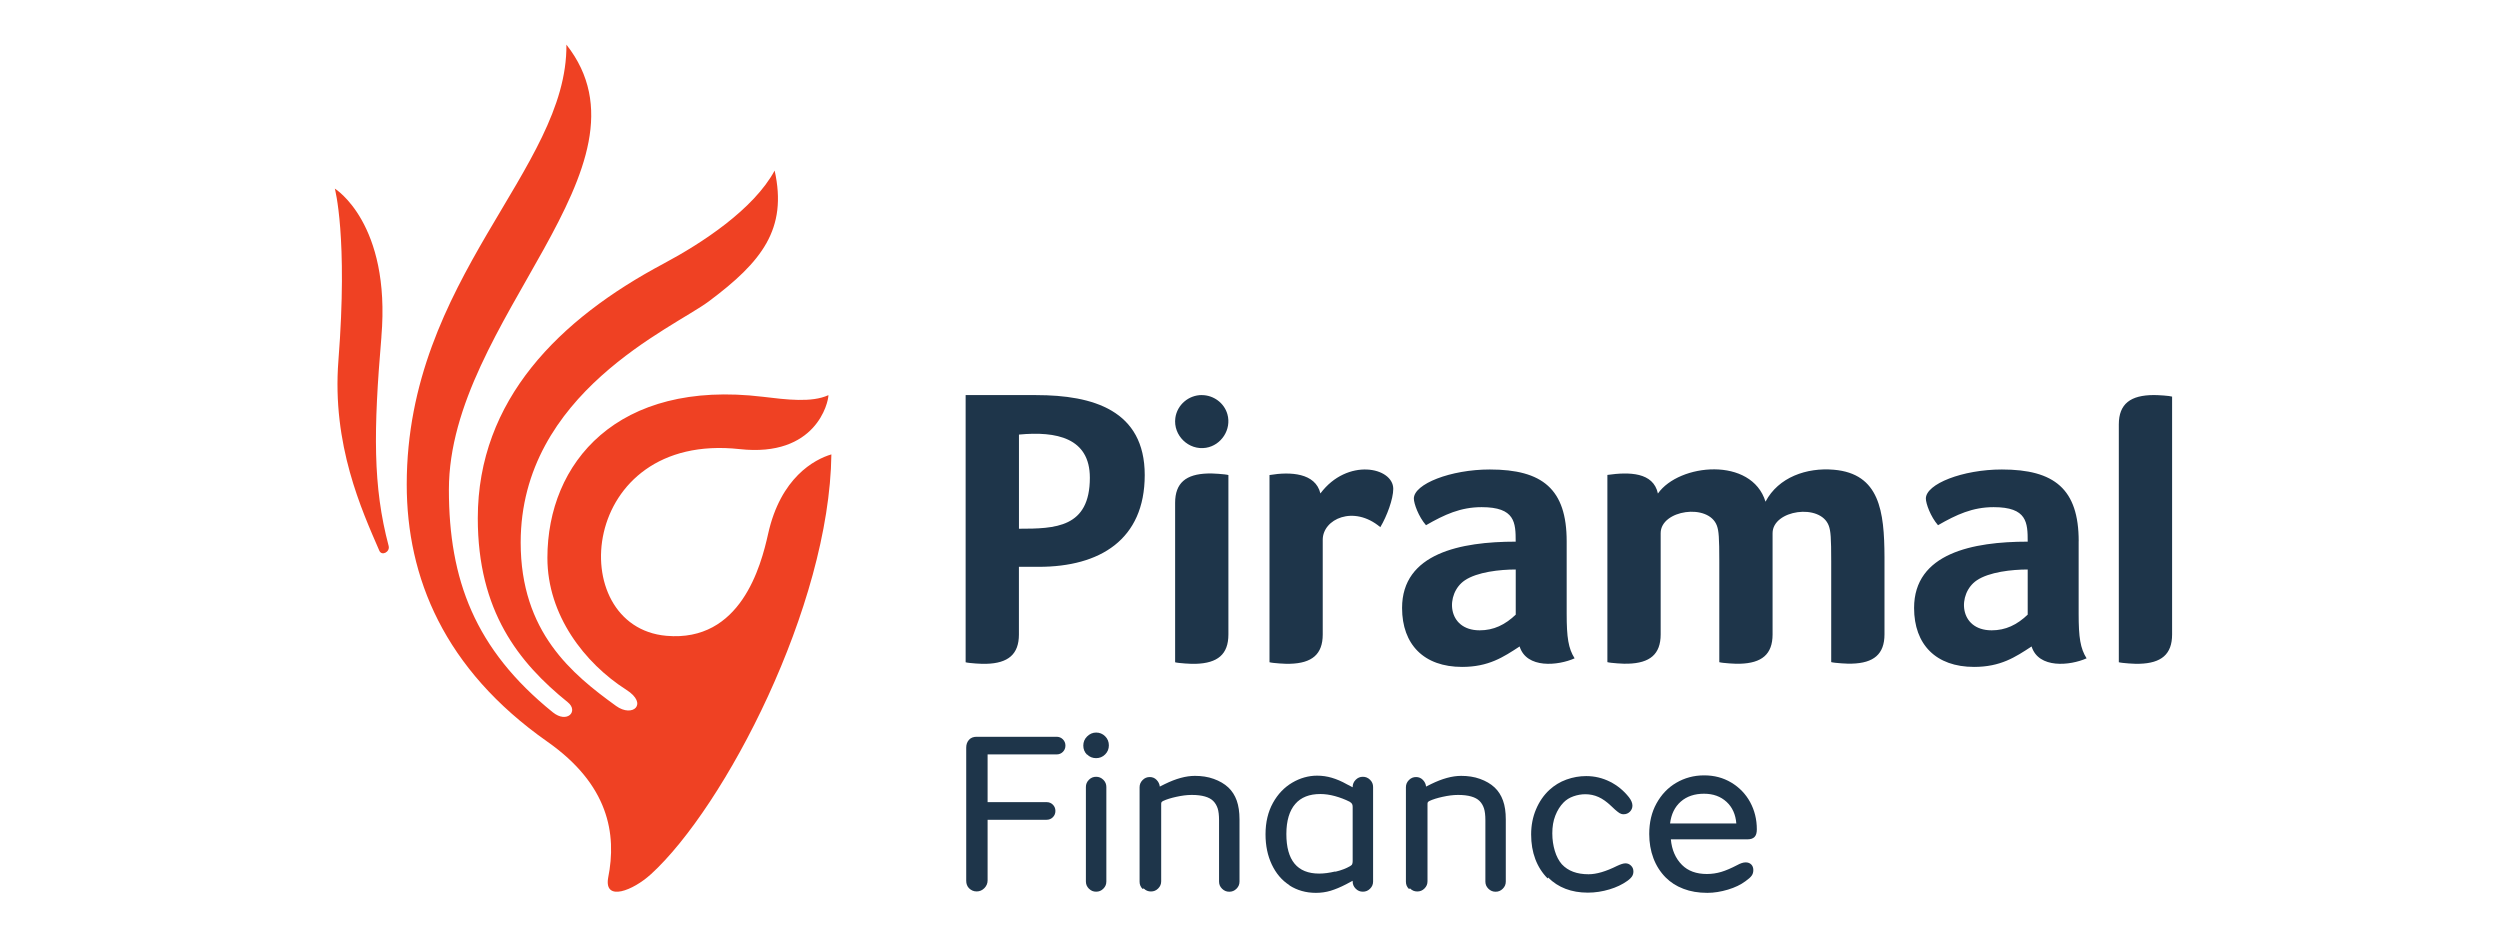
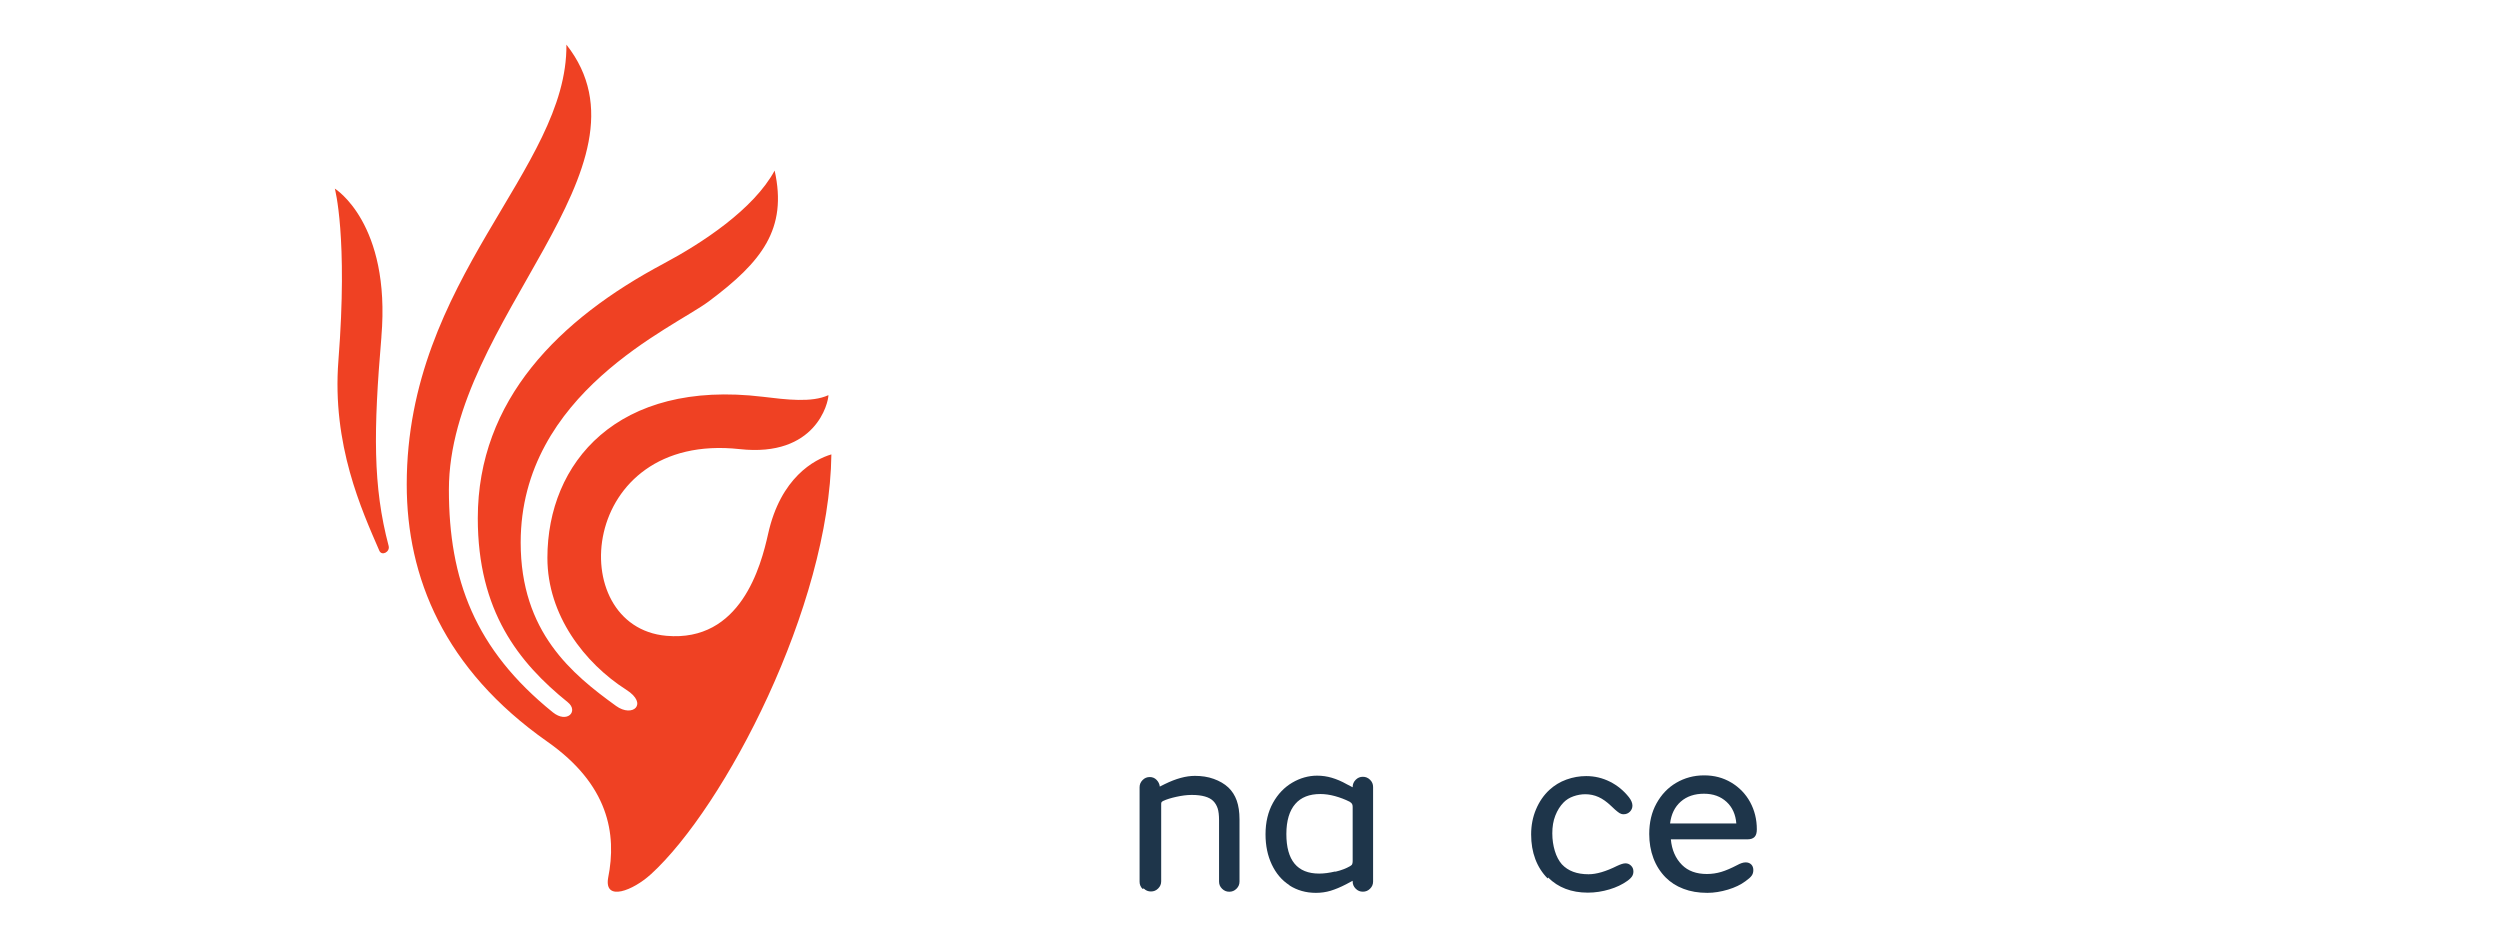
<svg xmlns="http://www.w3.org/2000/svg" width="224" height="84" viewBox="0 0 224 84" fill="none">
  <rect width="224" height="84" fill="white" />
-   <path d="M86.843 79.607C86.655 79.419 86.573 79.191 86.573 78.917V66.993C86.573 66.701 86.655 66.472 86.824 66.285C86.992 66.098 87.22 66.015 87.512 66.015H94.673C94.901 66.015 95.088 66.098 95.234 66.244C95.38 66.39 95.463 66.577 95.463 66.806C95.463 67.034 95.38 67.222 95.234 67.368C95.088 67.514 94.901 67.596 94.673 67.596H88.489V71.871H93.775C94.004 71.871 94.191 71.953 94.337 72.099C94.482 72.245 94.565 72.433 94.565 72.661C94.565 72.89 94.482 73.077 94.337 73.223C94.191 73.369 94.004 73.452 93.775 73.452H88.489V78.891C88.489 79.161 88.384 79.389 88.197 79.581C88.01 79.768 87.782 79.873 87.508 79.873C87.235 79.873 87.007 79.768 86.82 79.581L86.843 79.603V79.607Z" fill="#1E354A" />
-   <path d="M97.397 67.619C97.169 67.39 97.064 67.121 97.064 66.806C97.064 66.491 97.169 66.221 97.397 65.993C97.625 65.764 97.898 65.637 98.209 65.637C98.519 65.637 98.793 65.742 99.021 65.97C99.249 66.199 99.354 66.472 99.354 66.783C99.354 67.094 99.249 67.368 99.021 67.596C98.793 67.825 98.519 67.93 98.209 67.93C97.898 67.93 97.625 67.825 97.397 67.596V67.619ZM97.296 78.981V70.518C97.296 70.267 97.378 70.061 97.565 69.87C97.752 69.683 97.962 69.6 98.213 69.6C98.463 69.6 98.669 69.683 98.86 69.87C99.047 70.058 99.129 70.267 99.129 70.518V78.981C99.129 79.232 99.047 79.438 98.86 79.625C98.673 79.813 98.463 79.895 98.213 79.895C97.962 79.895 97.756 79.813 97.565 79.625C97.378 79.438 97.296 79.228 97.296 78.981Z" fill="#1E354A" />
  <path d="M102.377 79.648C102.19 79.46 102.107 79.251 102.107 79.004V70.541C102.107 70.29 102.19 70.084 102.377 69.893C102.564 69.705 102.773 69.623 103.024 69.623C103.252 69.623 103.462 69.705 103.626 69.874C103.791 70.043 103.896 70.249 103.918 70.477L104.375 70.249C105.355 69.769 106.249 69.518 107.061 69.518C107.663 69.518 108.228 69.6 108.748 69.788C109.268 69.975 109.706 70.226 110.061 70.559C110.394 70.874 110.645 71.267 110.81 71.728C110.974 72.189 111.06 72.751 111.06 73.418V78.985C111.06 79.236 110.978 79.442 110.791 79.629C110.604 79.816 110.394 79.899 110.144 79.899C109.893 79.899 109.687 79.816 109.496 79.629C109.306 79.442 109.227 79.232 109.227 78.985V73.5C109.227 73.043 109.186 72.687 109.104 72.436C109.021 72.185 108.894 71.957 108.707 71.769C108.352 71.414 107.708 71.226 106.791 71.226H106.769C106.331 71.226 105.875 71.29 105.396 71.395C104.917 71.5 104.52 71.623 104.21 71.769C104.128 71.811 104.086 71.852 104.064 71.893C104.042 71.934 104.042 71.998 104.042 72.103V78.962C104.042 79.213 103.959 79.419 103.772 79.607C103.585 79.794 103.376 79.876 103.125 79.876C102.874 79.876 102.669 79.794 102.478 79.607L102.373 79.648H102.377Z" fill="#1E354A" />
  <path d="M115.535 79.314C114.847 78.876 114.327 78.251 113.952 77.46C113.578 76.666 113.391 75.77 113.391 74.751C113.391 73.669 113.619 72.728 114.057 71.938C114.495 71.144 115.079 70.541 115.786 70.125C116.493 69.709 117.245 69.499 118.012 69.499C118.468 69.499 118.906 69.563 119.325 69.687C119.74 69.81 120.201 69.998 120.679 70.271L121.199 70.541V70.518C121.199 70.267 121.282 70.061 121.469 69.87C121.656 69.683 121.865 69.6 122.112 69.6C122.359 69.6 122.569 69.683 122.76 69.87C122.947 70.058 123.029 70.267 123.029 70.518V78.981C123.029 79.232 122.947 79.438 122.76 79.625C122.573 79.813 122.363 79.895 122.112 79.895C121.862 79.895 121.656 79.813 121.469 79.625C121.282 79.438 121.199 79.228 121.199 78.981V78.917L120.616 79.228C120.096 79.498 119.636 79.685 119.22 79.813C118.805 79.936 118.367 80 117.907 80C117.013 80 116.22 79.772 115.535 79.333V79.311V79.314ZM119.658 78.104C120.178 77.981 120.616 77.812 120.971 77.606C121.076 77.543 121.14 77.483 121.158 77.419C121.181 77.355 121.199 77.273 121.199 77.168V72.29C121.199 72.167 121.177 72.08 121.136 72.02C121.095 71.961 121.031 71.897 120.926 71.833C120.511 71.623 120.073 71.459 119.613 71.331C119.157 71.208 118.719 71.144 118.3 71.144C117.32 71.144 116.571 71.436 116.051 72.039C115.531 72.642 115.258 73.541 115.258 74.729C115.258 77.085 116.238 78.273 118.195 78.273C118.633 78.273 119.112 78.209 119.632 78.086L119.654 78.108L119.658 78.104Z" fill="#1E354A" />
-   <path d="M126.239 79.648C126.052 79.46 125.97 79.251 125.97 79.004V70.541C125.97 70.29 126.052 70.084 126.239 69.893C126.426 69.705 126.636 69.623 126.883 69.623C127.111 69.623 127.32 69.705 127.485 69.874C127.653 70.043 127.754 70.249 127.777 70.477L128.233 70.249C129.213 69.769 130.108 69.518 130.92 69.518C131.522 69.518 132.087 69.6 132.607 69.788C133.127 69.975 133.565 70.226 133.92 70.559C134.253 70.874 134.504 71.267 134.668 71.728C134.837 72.185 134.919 72.751 134.919 73.418V78.985C134.919 79.236 134.837 79.442 134.65 79.629C134.463 79.816 134.253 79.899 134.006 79.899C133.759 79.899 133.55 79.816 133.359 79.629C133.172 79.442 133.09 79.232 133.09 78.985V73.5C133.09 73.043 133.048 72.687 132.966 72.436C132.884 72.185 132.757 71.957 132.569 71.769C132.214 71.414 131.571 71.226 130.654 71.226H130.631C130.194 71.226 129.737 71.29 129.258 71.395C128.779 71.5 128.383 71.623 128.072 71.769C127.99 71.811 127.949 71.852 127.926 71.893C127.904 71.934 127.904 71.998 127.904 72.103V78.962C127.904 79.213 127.822 79.419 127.635 79.607C127.448 79.794 127.238 79.876 126.987 79.876C126.737 79.876 126.531 79.794 126.344 79.607L126.239 79.648Z" fill="#1E354A" />
  <path d="M138.668 78.708C138.189 78.228 137.815 77.644 137.564 76.977C137.313 76.31 137.19 75.579 137.19 74.767C137.19 73.954 137.336 73.204 137.628 72.515C137.92 71.826 138.316 71.245 138.836 70.766C139.274 70.368 139.771 70.058 140.355 69.848C140.939 69.638 141.522 69.537 142.125 69.537C142.873 69.537 143.584 69.705 144.25 70.039C144.916 70.372 145.477 70.833 145.956 71.436C146.165 71.706 146.266 71.957 146.266 72.185C146.266 72.395 146.184 72.582 146.038 72.729C145.892 72.875 145.705 72.957 145.477 72.957C145.331 72.957 145.208 72.916 145.103 72.852C144.998 72.788 144.875 72.684 144.706 72.541L144.351 72.208C143.977 71.852 143.603 71.582 143.229 71.414C142.854 71.245 142.458 71.163 142.042 71.163C141.687 71.163 141.335 71.226 140.98 71.35C140.625 71.474 140.333 71.661 140.104 71.893C139.794 72.208 139.543 72.601 139.356 73.081C139.169 73.56 139.087 74.081 139.087 74.665C139.087 75.25 139.169 75.77 139.315 76.25C139.461 76.73 139.67 77.127 139.94 77.438C140.501 78.041 141.294 78.333 142.334 78.333C143.041 78.333 143.894 78.082 144.893 77.584C145.204 77.438 145.455 77.355 145.642 77.355C145.829 77.355 145.997 77.419 146.143 77.565C146.289 77.711 146.353 77.876 146.353 78.086C146.353 78.254 146.311 78.397 146.229 78.524C146.147 78.648 146.001 78.794 145.791 78.94C145.354 79.251 144.834 79.502 144.209 79.689C143.584 79.876 142.94 79.981 142.274 79.981C140.797 79.981 139.611 79.524 138.713 78.625L138.672 78.708H138.668Z" fill="#1E354A" />
  <path d="M150.809 79.625C150.206 79.397 149.686 79.063 149.248 78.625C148.77 78.146 148.395 77.561 148.145 76.894C147.894 76.228 147.771 75.497 147.771 74.725C147.771 73.703 147.98 72.785 148.418 71.994C148.856 71.2 149.439 70.578 150.188 70.14C150.936 69.701 151.77 69.473 152.687 69.473C153.603 69.473 154.393 69.683 155.122 70.117C155.852 70.556 156.413 71.14 156.81 71.867C157.206 72.597 157.412 73.41 157.412 74.306C157.412 74.617 157.349 74.849 157.203 74.995C157.057 75.141 156.847 75.205 156.559 75.205H149.709C149.791 76.141 150.124 76.913 150.708 77.498C151.25 78.041 151.998 78.31 152.934 78.31C153.371 78.31 153.809 78.247 154.224 78.123C154.64 77.999 155.119 77.79 155.639 77.52C155.785 77.438 155.931 77.374 156.054 77.333C156.177 77.291 156.305 77.269 156.409 77.269C156.619 77.269 156.784 77.333 156.911 77.456C157.034 77.58 157.098 77.749 157.098 77.954C157.098 78.142 157.057 78.31 156.952 78.457C156.847 78.603 156.66 78.771 156.391 78.959C155.975 79.269 155.455 79.52 154.831 79.708C154.206 79.895 153.581 80 152.979 80C152.167 80 151.46 79.876 150.854 79.644L150.812 79.622L150.809 79.625ZM155.575 73.789C155.512 72.976 155.22 72.328 154.7 71.848C154.18 71.369 153.514 71.118 152.679 71.118C151.845 71.118 151.138 71.346 150.595 71.826C150.053 72.305 149.742 72.95 149.638 73.785H155.571L155.575 73.789Z" fill="#1E354A" />
  <path d="M58.318 78.337C64.922 72.305 74.32 54.338 74.492 40.713C72.966 41.163 69.943 42.792 68.824 47.831C68.181 50.723 66.37 57.556 59.706 56.968C50.465 56.151 51.805 38.657 66.276 40.241C73.115 40.99 74.227 36.064 74.227 35.405C72.726 36.094 70.47 35.806 68.349 35.551C55.307 33.981 49.047 41.459 49.047 49.989C49.047 55.11 52.373 59.418 56.122 61.808C58.116 63.078 56.683 64.326 55.202 63.254C51.258 60.403 46.653 56.639 46.653 48.614C46.653 35.214 60.309 29.392 63.515 26.998C68.274 23.447 70.568 20.513 69.408 15.284C67.526 18.756 62.902 21.787 59.448 23.627C50.121 28.59 42.81 35.817 42.81 46.43C42.81 54.777 46.473 59.366 50.873 62.921C51.872 63.726 50.813 64.854 49.534 63.824C42.534 58.174 40.221 51.914 40.221 43.871C40.221 28.68 59.355 14.943 50.75 4C50.869 15.171 36.443 24.93 36.443 43.41C36.443 51.708 39.769 59.946 49.047 66.457C54.513 70.293 55.288 74.688 54.487 78.67C54.128 80.82 56.728 79.79 58.318 78.333M34.172 30.175C35.032 19.985 30 16.898 30 16.898C30 16.898 31.186 21.221 30.322 32.303C29.731 39.859 32.421 45.718 33.985 49.337C34.205 49.85 34.961 49.453 34.823 48.917C33.405 43.564 33.461 38.597 34.175 30.175H34.172Z" fill="#EF4123" />
-   <path d="M186.251 48.498C186.251 43.826 184.084 42.066 179.367 42.066C175.853 42.066 172.557 43.365 172.557 44.669C172.557 45.115 172.973 46.284 173.646 47.059C175.303 46.108 176.736 45.441 178.63 45.441C181.634 45.441 181.682 46.823 181.682 48.532C176.759 48.532 171.502 49.569 171.502 54.473C171.502 57.751 173.463 59.755 176.875 59.755C179.254 59.755 180.571 58.879 182.03 57.923C182.655 59.931 185.476 59.647 186.958 58.987C186.397 58.092 186.247 57.129 186.247 54.983V48.498H186.251ZM181.682 55.072C180.721 55.987 179.703 56.477 178.454 56.477C175.487 56.477 175.36 53.181 177.122 51.997C178.225 51.251 180.257 51.027 181.682 51.027V55.072ZM140.374 48.498C140.374 43.826 138.208 42.066 133.49 42.066C129.977 42.066 126.681 43.365 126.681 44.669C126.681 45.115 127.096 46.284 127.769 47.059C129.427 46.108 130.86 45.441 132.753 45.441C135.757 45.441 135.806 46.823 135.806 48.532C130.882 48.532 125.626 49.569 125.626 54.473C125.626 57.751 127.586 59.755 131.002 59.755C133.381 59.755 134.695 58.879 136.158 57.923C136.782 59.931 139.607 59.647 141.085 58.987C140.524 58.092 140.374 57.129 140.374 54.983V48.498ZM135.81 55.072C134.848 55.987 133.83 56.477 132.581 56.477C129.614 56.477 129.487 53.181 131.249 51.997C132.353 51.251 134.384 51.027 135.81 51.027V55.072ZM92.844 35.397H86.521V59.34C86.779 59.422 88.066 59.504 88.369 59.478C90.326 59.426 91.295 58.632 91.295 56.848V50.787H93.083C98.531 50.787 102.568 48.37 102.568 42.564C102.568 36.757 97.925 35.401 92.844 35.401V35.397ZM91.299 47.378V38.938C94.658 38.619 97.651 39.23 97.651 42.804C97.651 47.295 94.546 47.374 91.299 47.374V47.378ZM110.065 56.848C110.065 58.632 109.096 59.422 107.14 59.478C106.836 59.504 105.549 59.422 105.291 59.34V45.055C105.291 43.272 106.26 42.481 108.217 42.425C108.52 42.399 109.811 42.481 110.065 42.564V56.848ZM164.076 50.315C164.076 48.164 164.031 47.58 163.859 47.108C163.114 45.07 158.823 45.684 158.823 47.775V56.844C158.823 58.628 157.854 59.418 155.897 59.471C155.594 59.497 154.307 59.414 154.049 59.332V50.311C154.049 48.161 154.004 47.576 153.835 47.104C153.091 45.066 148.796 45.681 148.796 47.771V56.841C148.796 58.624 147.827 59.414 145.87 59.467C145.567 59.493 144.28 59.411 144.022 59.328V42.553C145.979 42.275 148.141 42.302 148.549 44.22C150.453 41.515 156.948 40.904 158.19 44.95C159.347 42.751 161.887 41.878 164.308 42.088C168.419 42.44 168.835 45.808 168.85 49.918V56.837C168.85 58.62 167.881 59.411 165.924 59.463C165.621 59.489 164.33 59.407 164.076 59.325V50.304V50.315ZM113.743 59.336C113.997 59.418 115.288 59.501 115.591 59.474C117.548 59.422 118.517 58.628 118.517 56.848V48.359C118.517 46.516 121.278 45.216 123.676 47.235C124.264 46.254 124.836 44.71 124.836 43.804C124.836 41.852 120.717 40.994 118.308 44.212C117.866 42.369 115.625 42.249 113.747 42.564V59.34L113.743 59.336ZM194.62 35.536C194.399 35.461 193.393 35.397 193.004 35.397C190.897 35.397 189.846 36.18 189.846 38.031V59.336C190.104 59.418 191.391 59.501 191.694 59.474C193.651 59.422 194.62 58.628 194.62 56.848V35.536ZM107.682 35.397C106.507 35.397 105.471 36.266 105.31 37.45C105.1 39.016 106.511 40.376 108.06 40.121C109.433 39.897 110.353 38.477 109.979 37.128C109.695 36.102 108.73 35.401 107.682 35.401V35.397Z" fill="#1E354A" />
</svg>